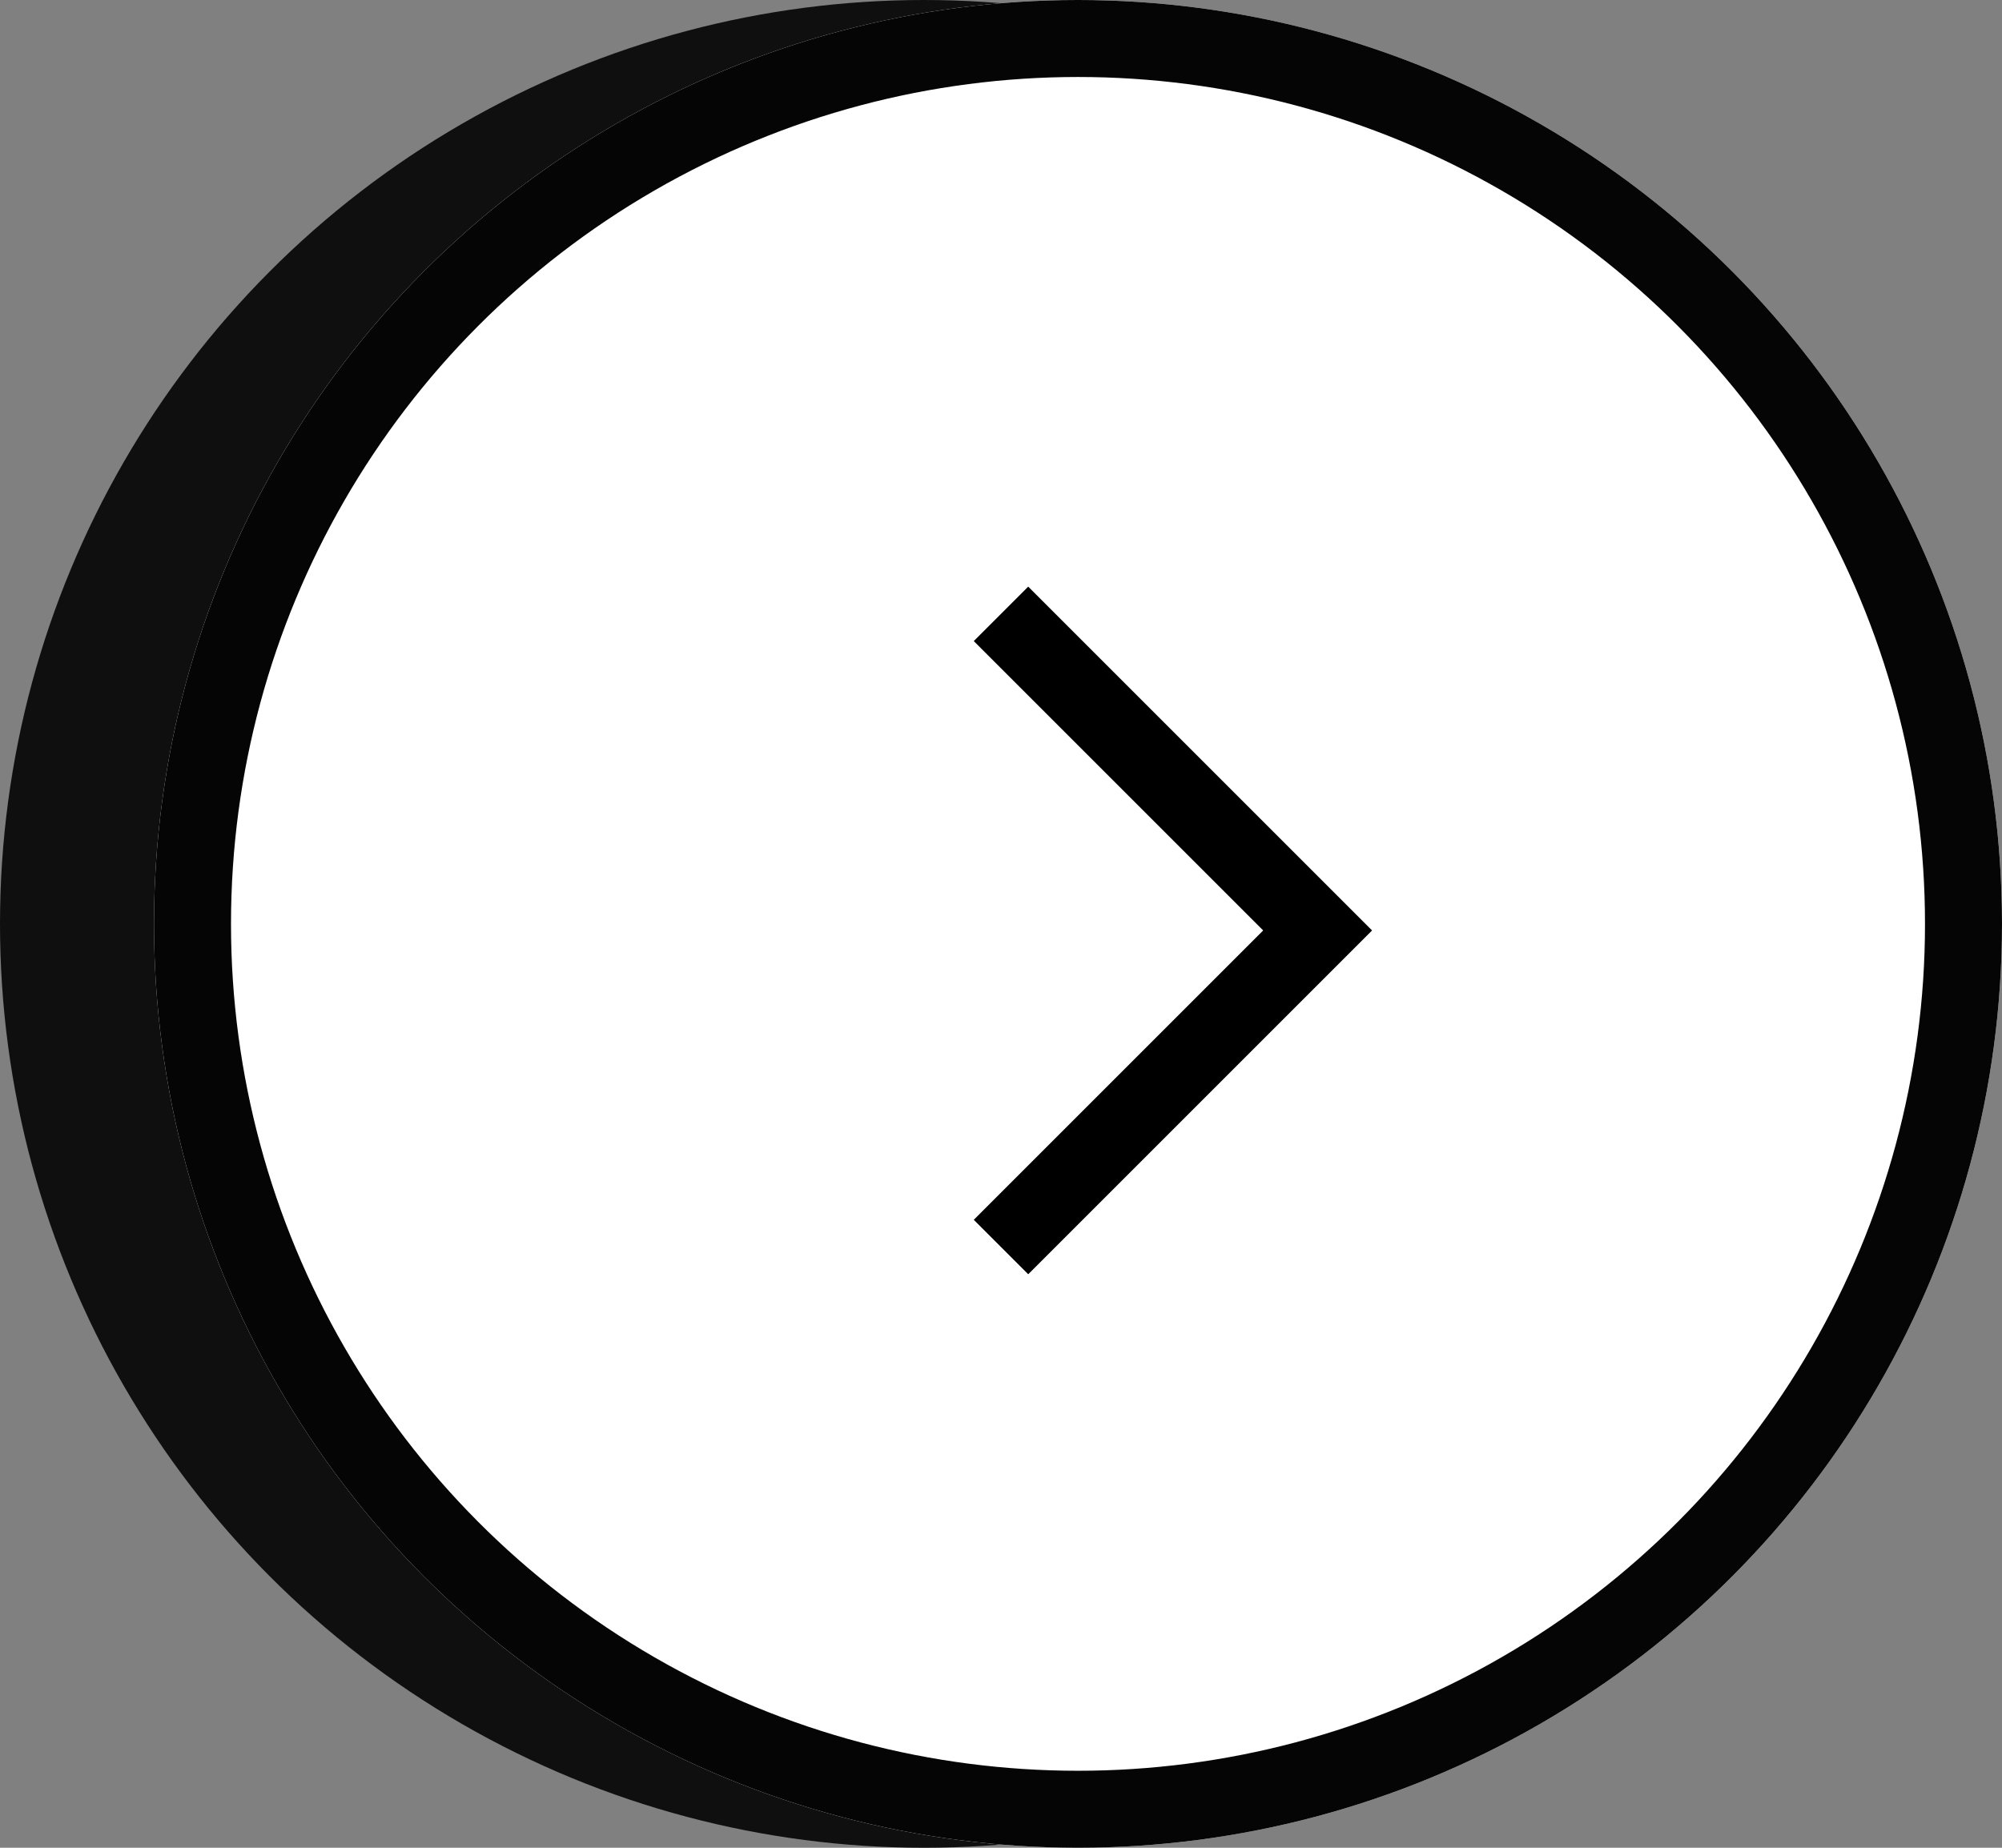
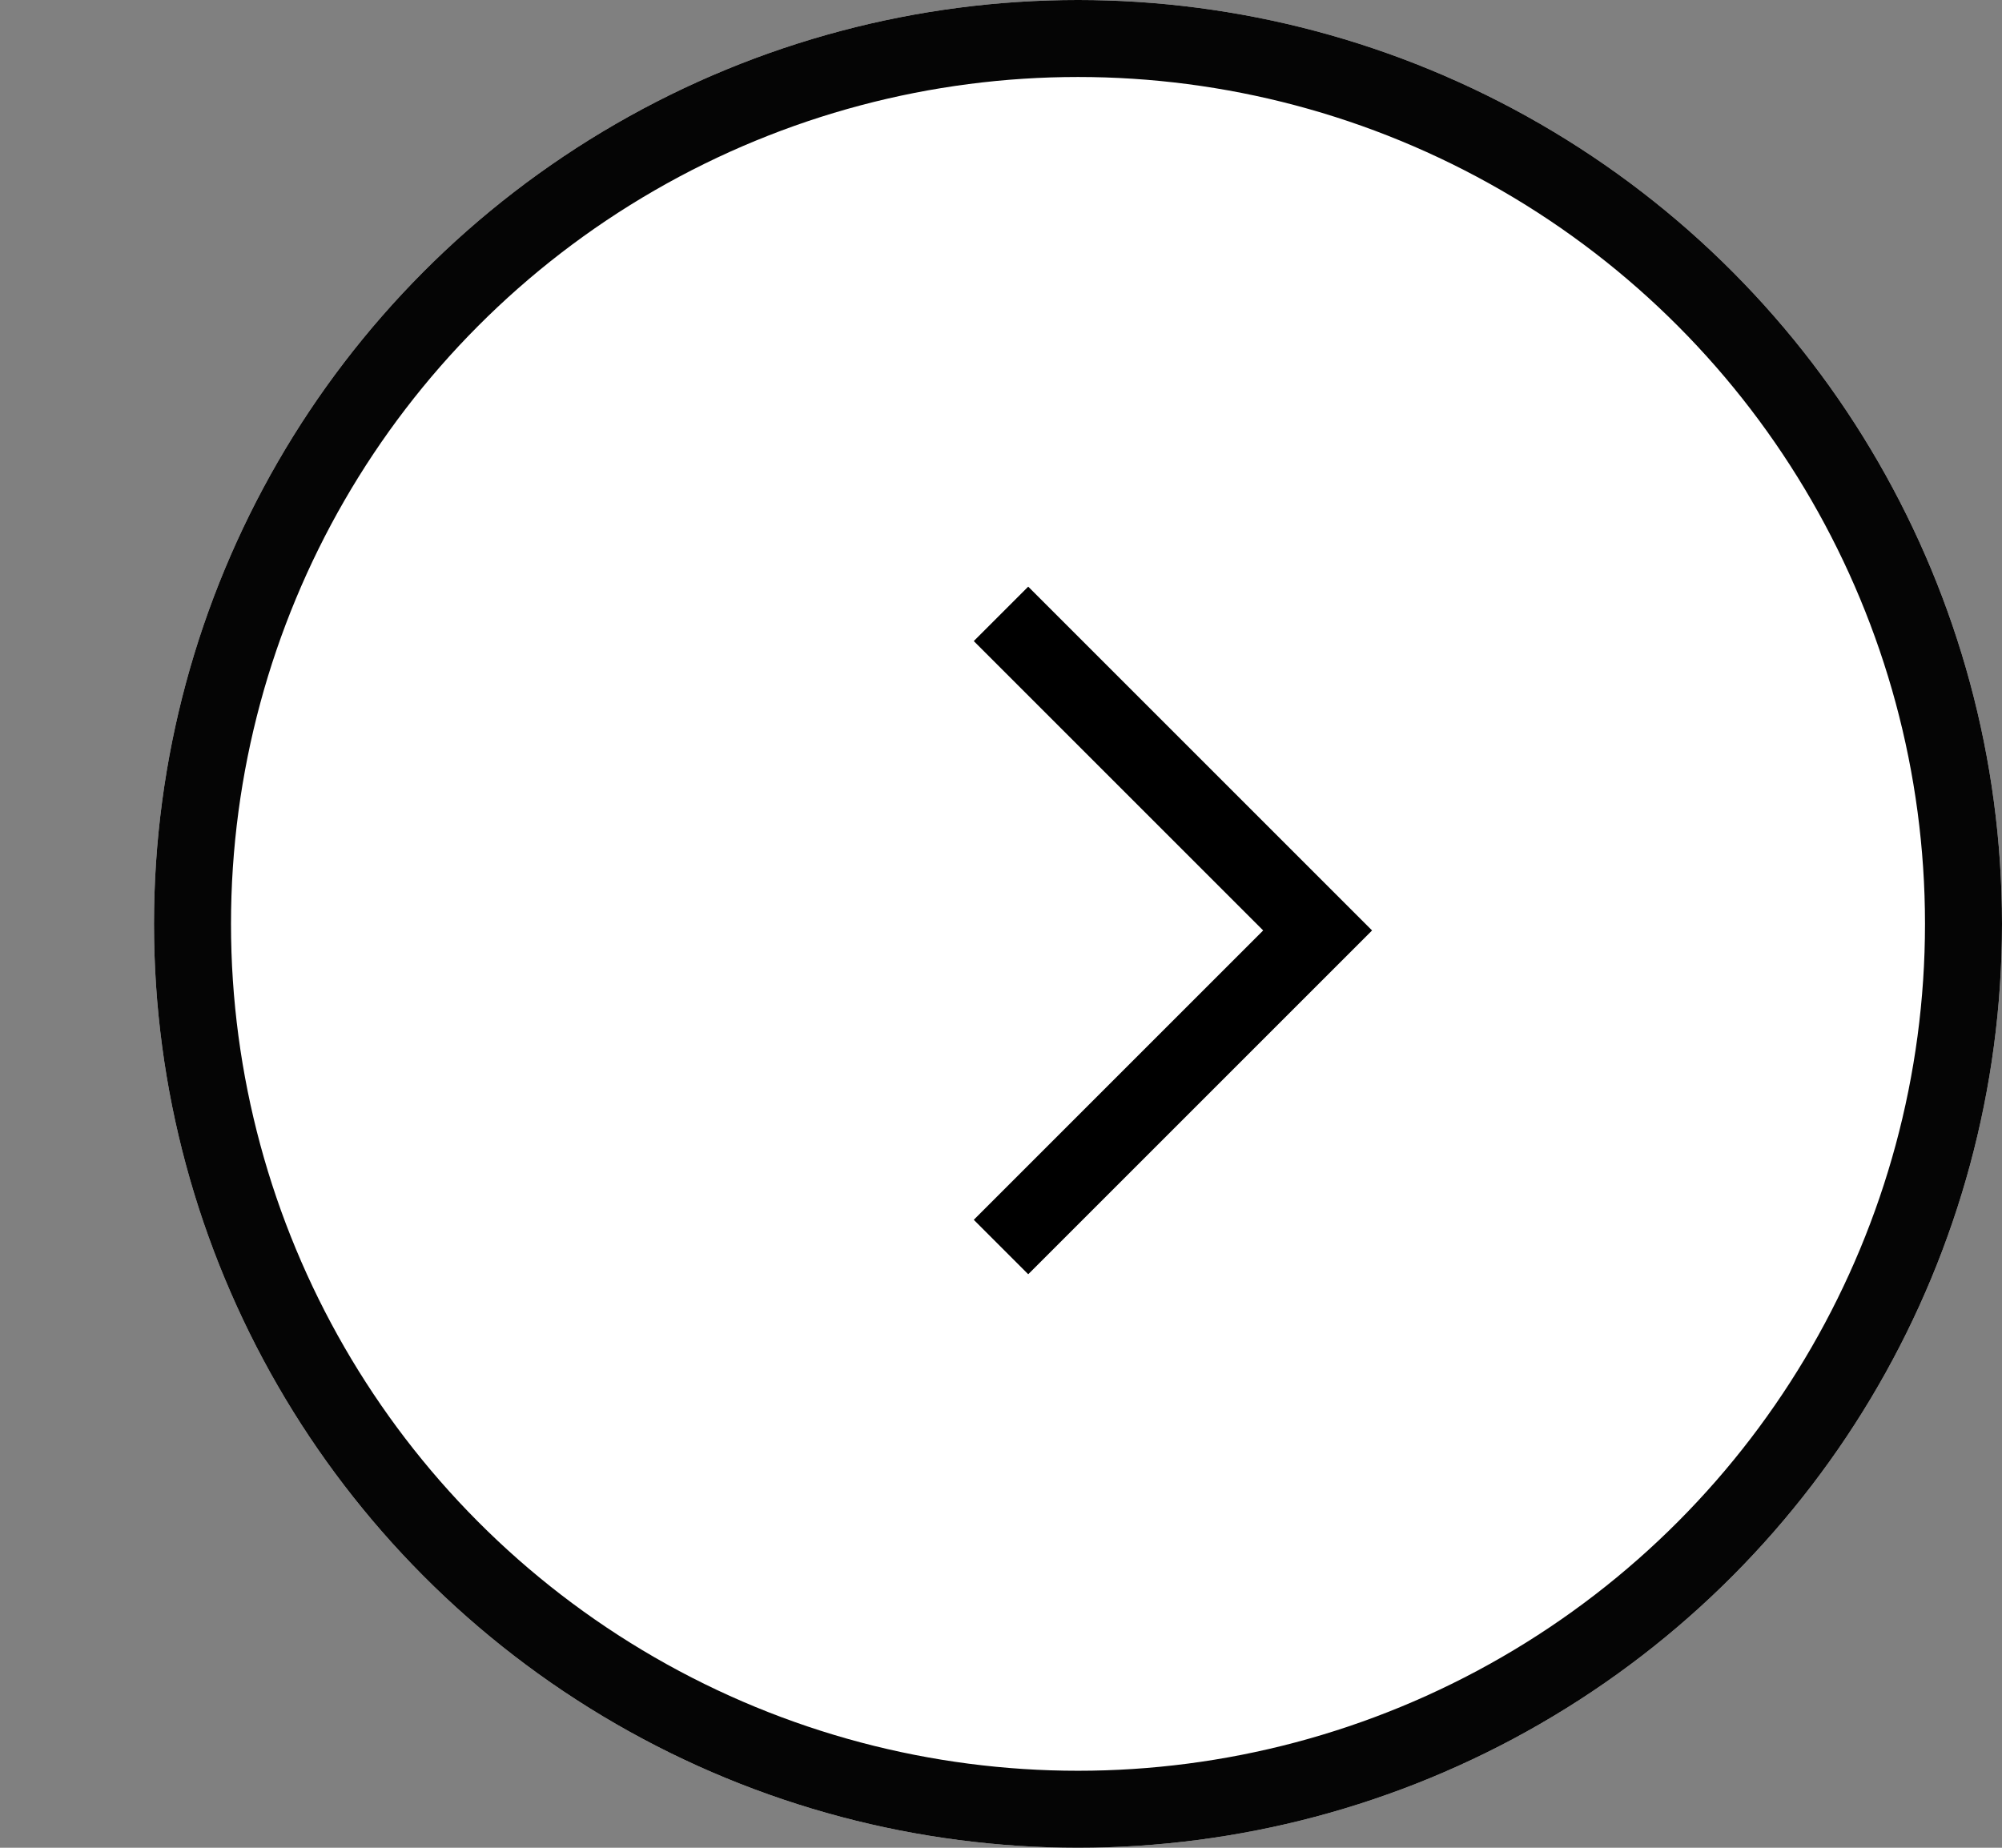
<svg xmlns="http://www.w3.org/2000/svg" width="39" height="36" viewBox="0 0 39 36">
  <rect x="0" y="0" width="39" height="36" fill="#808080" stroke="none" />
  <g id="Group_1278" data-name="Group 1278" transform="translate(-322 -5863)">
    <g id="Group_1268" data-name="Group 1268" transform="translate(-2.85 2)">
-       <circle id="Ellipse_241" data-name="Ellipse 241" cx="18" cy="18" r="18" transform="translate(324.85 5861)" fill="#0f0f0f" />
      <g id="Ellipse_240" data-name="Ellipse 240" transform="translate(327.85 5861)" fill="#fff" stroke="#050505" stroke-width="1.5">
        <circle cx="18" cy="18" r="18" stroke="none" />
        <circle cx="18" cy="18" r="17.25" fill="none" />
      </g>
    </g>
    <path id="Path_20350" data-name="Path 20350" d="M1863.5,5717.96l6.168,6.168-6.168,6.168" transform="translate(-1522 157)" fill="none" stroke="#000" stroke-width="1.5" />
  </g>
</svg>